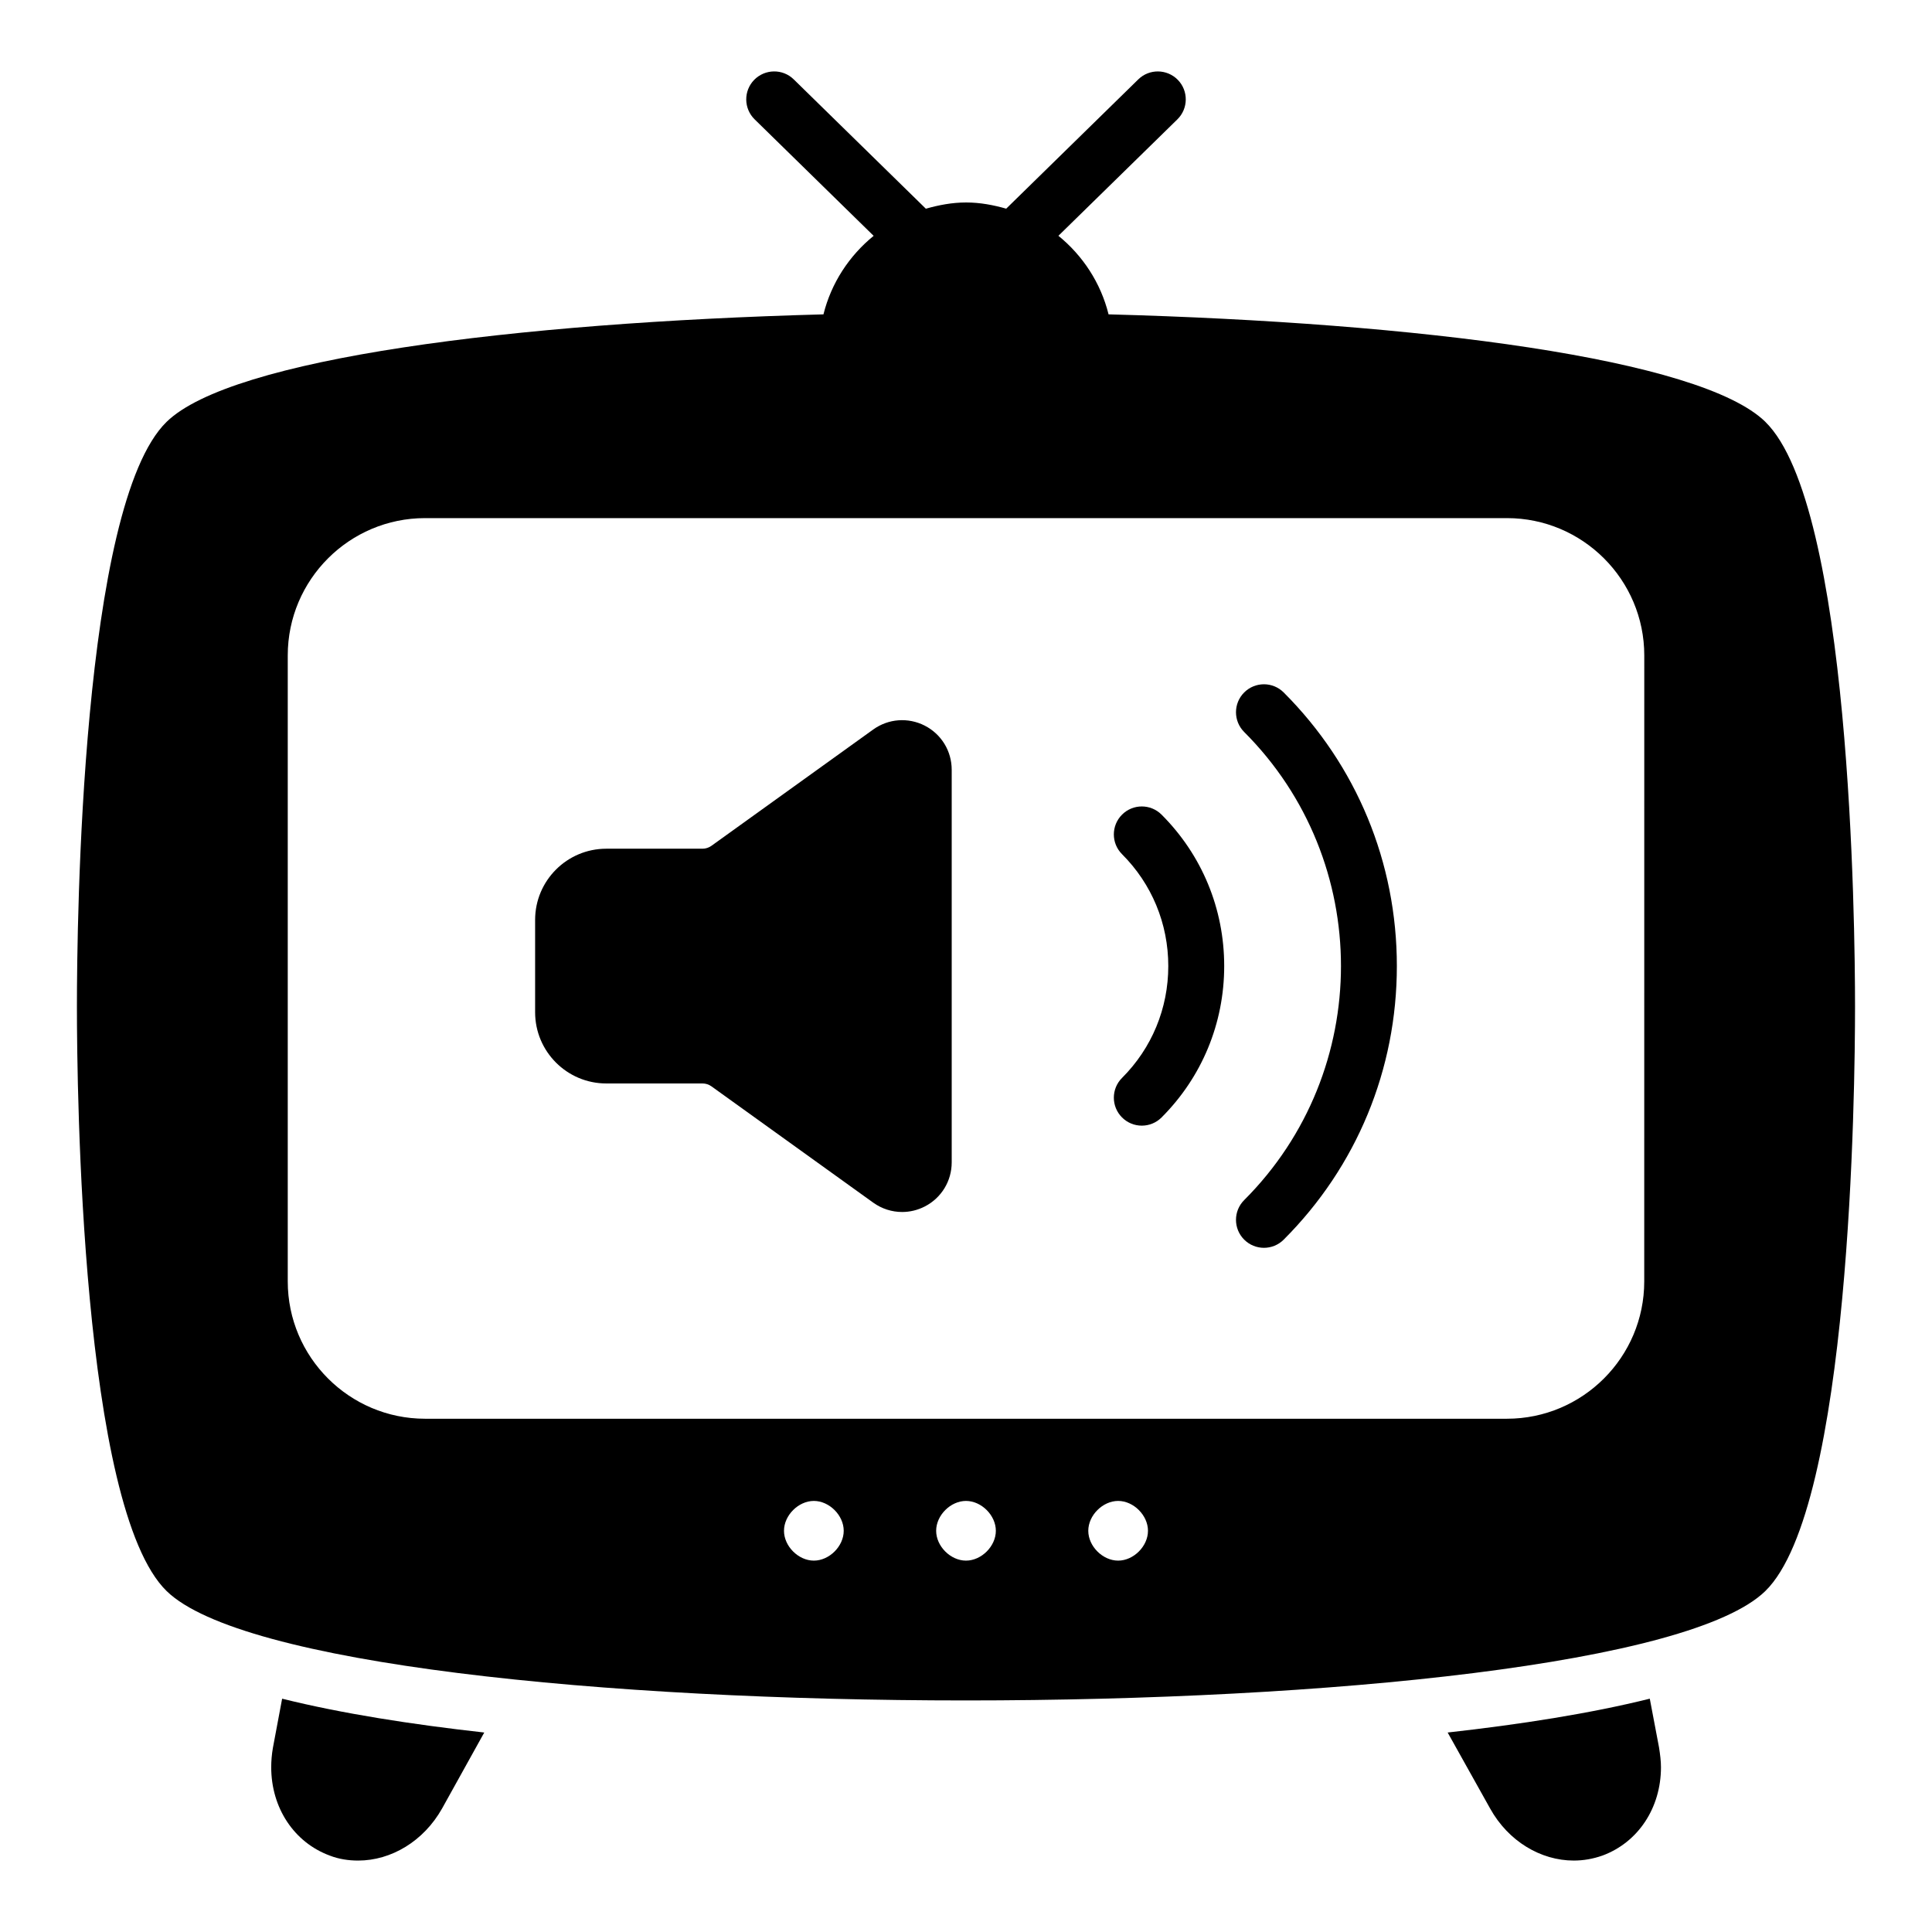
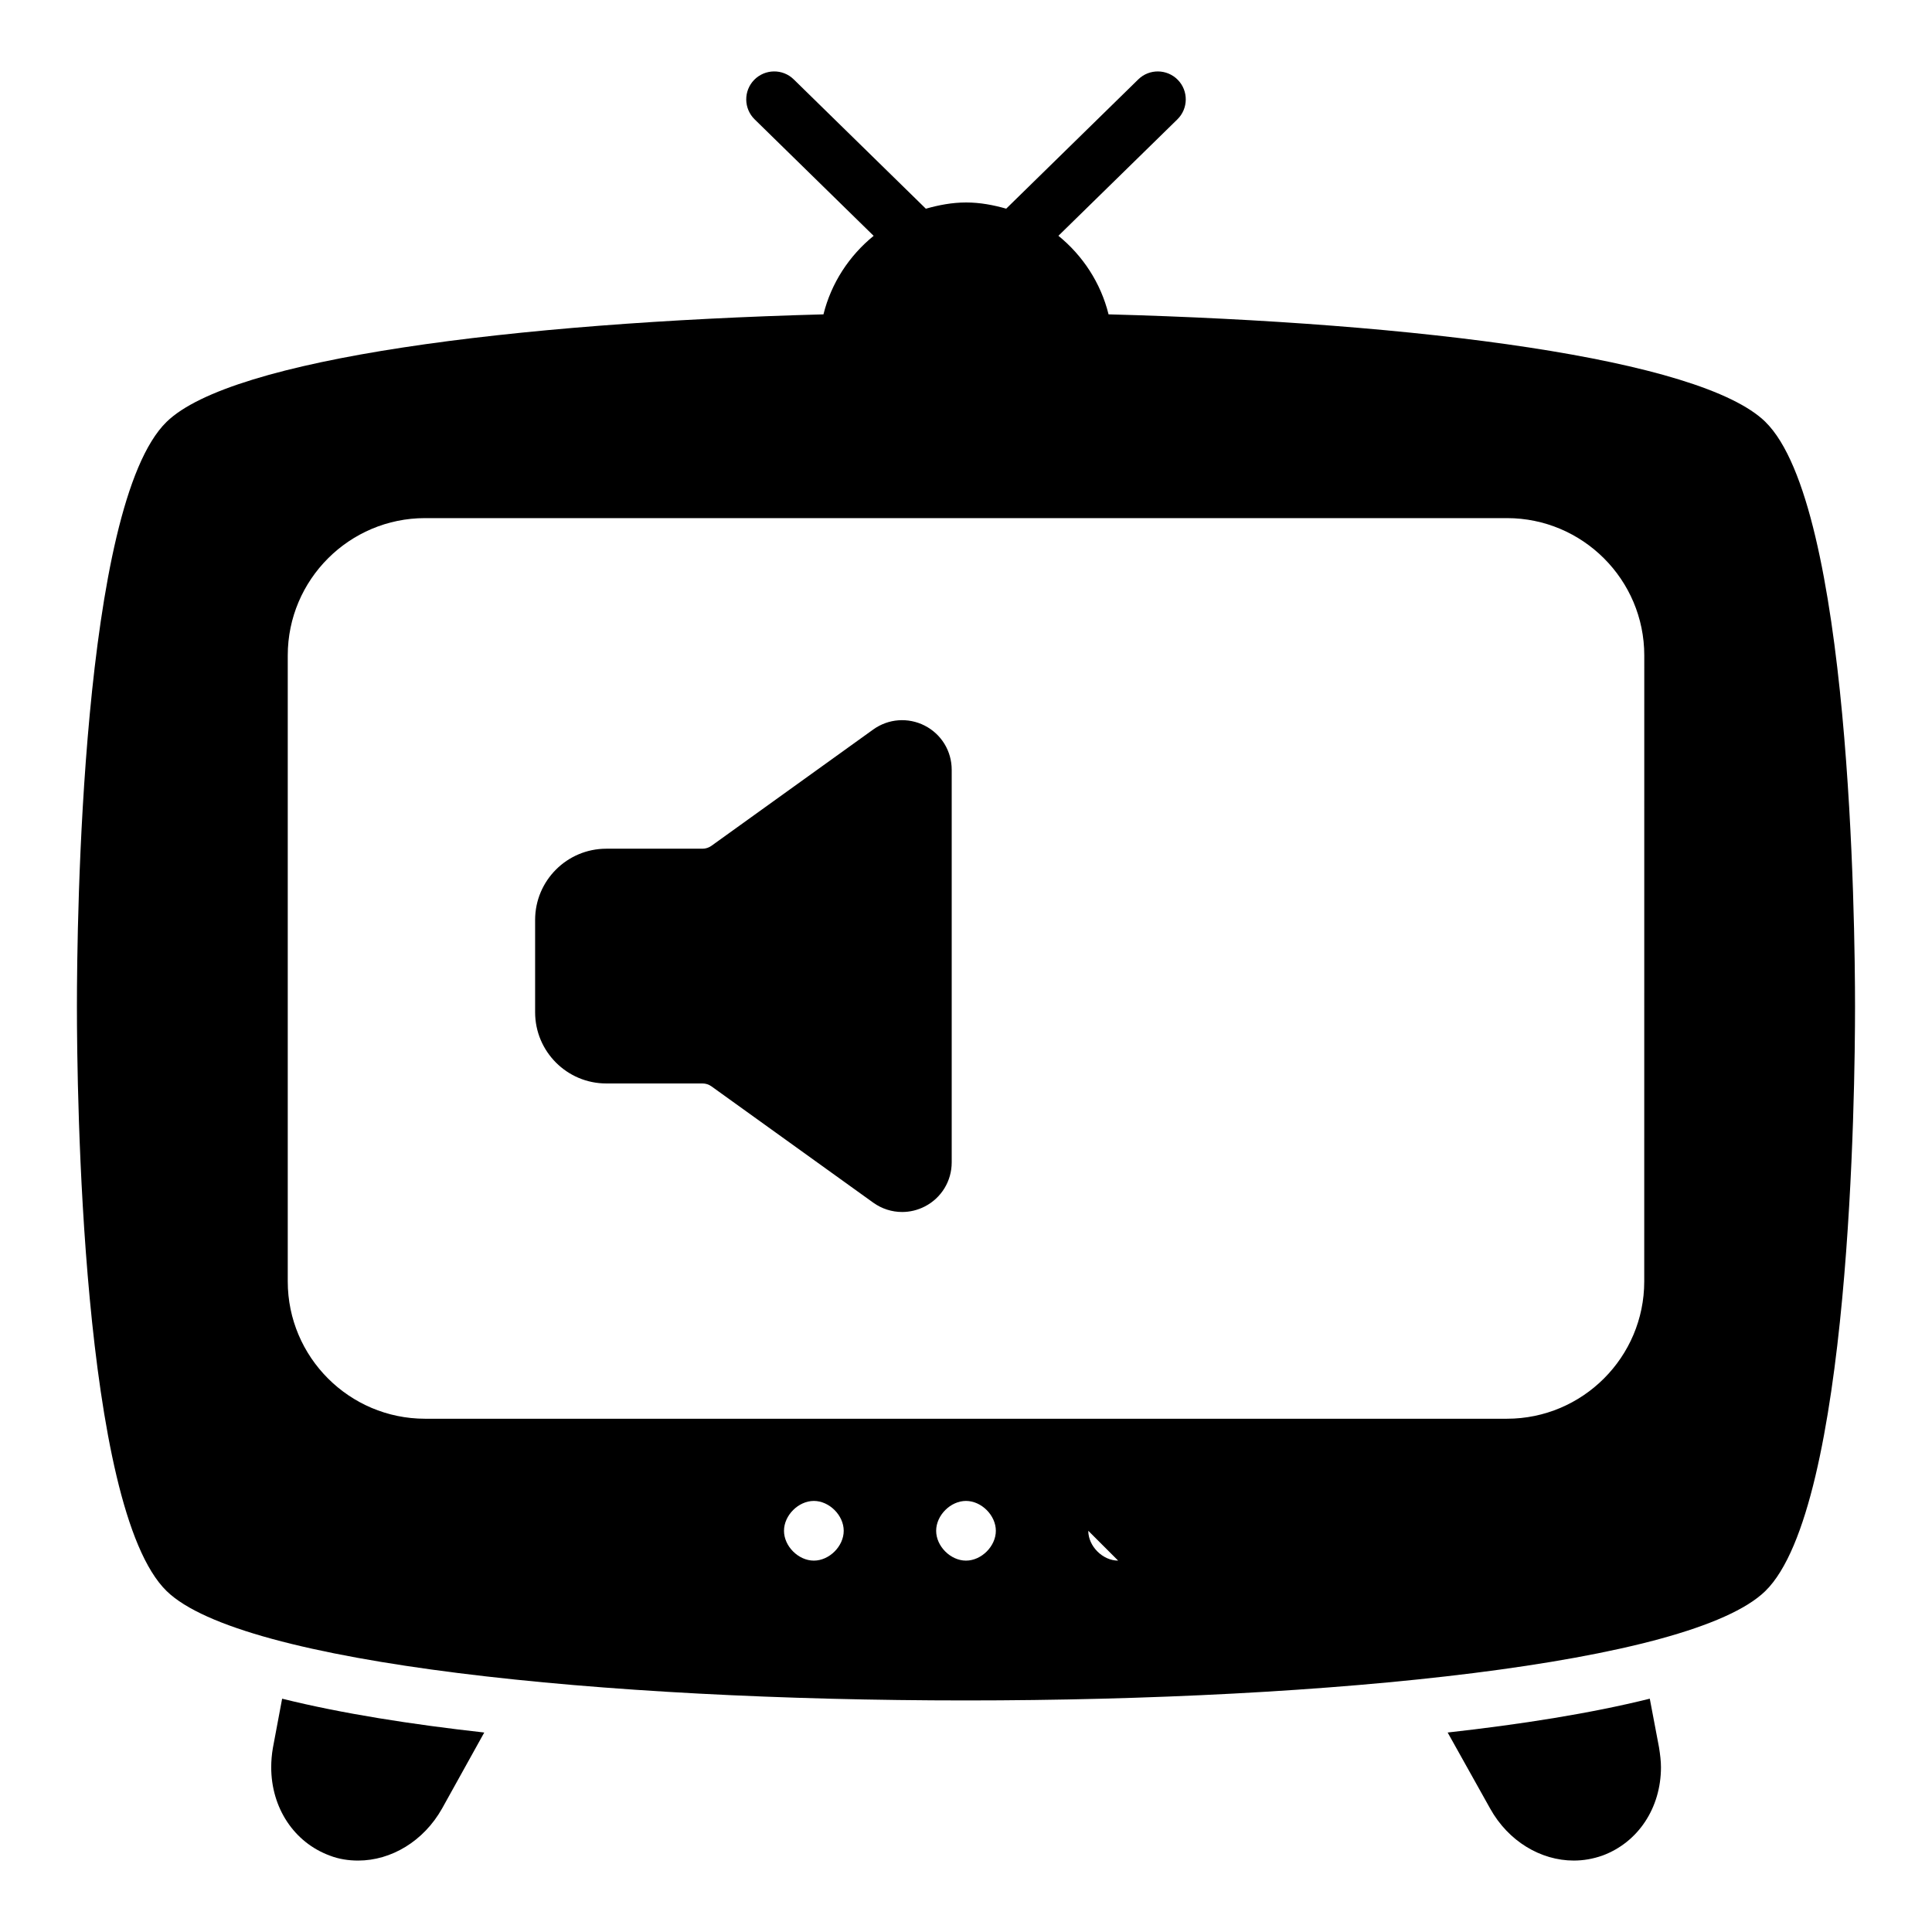
<svg xmlns="http://www.w3.org/2000/svg" fill="#000000" width="800px" height="800px" version="1.1" viewBox="144 144 512 512">
  <g>
    <path d="m389.07 336.3c-4.406-2.242-9.629-1.867-13.66 1.027l-42.875 30.824c-0.703 0.5-1.52 0.766-2.367 0.766h-25.504c-10.395 0-18.852 8.457-18.852 18.855v24.492c0 10.406 8.457 18.863 18.852 18.863h25.504c0.855 0 1.672 0.262 2.359 0.754l42.891 30.836c2.285 1.641 4.965 2.473 7.656 2.473 2.047 0 4.102-0.484 6.004-1.461 4.398-2.258 7.133-6.734 7.133-11.684v-104.05c0-4.957-2.734-9.434-7.141-11.691z" />
-     <path d="m473.72 327.51c-2.894 2.894-2.894 7.582 0 10.477 34.203 34.203 34.203 89.848 0 124.05-2.894 2.894-2.894 7.582 0 10.477 1.445 1.445 3.344 2.172 5.238 2.172 1.895 0 3.793-0.723 5.238-2.172 19.34-19.332 29.984-45.082 29.984-72.504 0-27.414-10.645-53.164-29.984-72.496-2.891-2.898-7.582-2.898-10.477-0.004z" />
-     <path d="m441.35 359.89c-2.894 2.894-2.894 7.582 0 10.477 7.906 7.902 12.258 18.43 12.258 29.645 0 11.215-4.348 21.742-12.258 29.648-2.894 2.894-2.894 7.582 0 10.477 1.445 1.445 3.344 2.172 5.238 2.172 1.895 0 3.793-0.723 5.238-2.172 10.699-10.699 16.598-24.953 16.598-40.129 0-15.172-5.898-29.418-16.598-40.121-2.894-2.891-7.582-2.891-10.477 0.004z" />
    <path d="m216.32 607.21c-0.297 1.703-0.445 3.481-0.445 5.113 0 10.816 6.074 19.93 15.484 23.414 2.445 0.961 5.039 1.332 7.559 1.332 8.742 0 17.336-5.113 22.227-13.781l11.188-20.152c-19.262-2.148-37.785-5.039-53.566-8.965z" />
    <path d="m581.21 594.17c-15.781 3.926-34.305 6.816-53.566 8.965l11.262 20.152c4.816 8.668 13.41 13.781 22.152 13.781 2.594 0 5.113-0.445 7.633-1.332 9.41-3.484 15.484-12.598 15.484-23.414 0-1.629-0.223-3.41-0.52-5.262z" />
-     <path d="m611.84 255.79c-17.184-16.781-91.836-26.273-174.06-28.484-2.074-8.355-6.84-15.574-13.289-20.82l31.523-30.852c2.922-2.863 2.973-7.555 0.117-10.477-2.863-2.914-7.555-2.981-10.477-0.117l-35 34.258c-3.394-0.965-6.91-1.641-10.613-1.641-3.727 0-7.262 0.684-10.68 1.652l-35.012-34.27c-2.922-2.863-7.606-2.801-10.477 0.117-2.859 2.922-2.809 7.613 0.117 10.477l31.535 30.867c-6.453 5.246-11.223 12.461-13.301 20.809-82.219 2.211-156.88 11.703-174.07 28.484-22.625 22.078-23.77 132.92-23.77 154.93 0 21.996 1.148 132.84 23.77 154.92 19.801 19.324 115.8 28.992 211.84 28.992 96.012-0.008 192.05-9.668 211.84-28.992 22.625-22.09 23.77-132.93 23.77-154.92-0.004-22.004-1.148-132.84-23.773-154.93zm-252.16 301.79c-4.094 0-7.914-3.812-7.914-7.906s3.82-7.914 7.914-7.914 7.914 3.82 7.914 7.914c0.004 4.094-3.816 7.906-7.914 7.906zm40.316 0c-4.094 0-7.906-3.812-7.906-7.906s3.812-7.914 7.906-7.914 7.914 3.82 7.914 7.914c0.004 4.094-3.816 7.906-7.914 7.906zm40.324 0c-4.094 0-7.914-3.812-7.914-7.906s3.82-7.914 7.914-7.914 7.906 3.82 7.906 7.914-3.812 7.906-7.906 7.906zm139.42-73.988c0 20.062-16.324 36.387-36.395 36.387h-286.7c-20.062 0-36.387-16.324-36.387-36.387v-165.9c0-20.062 16.324-36.387 36.387-36.387h286.71c20.07 0 36.395 16.324 36.395 36.387z" />
+     <path d="m611.84 255.79c-17.184-16.781-91.836-26.273-174.06-28.484-2.074-8.355-6.84-15.574-13.289-20.82l31.523-30.852c2.922-2.863 2.973-7.555 0.117-10.477-2.863-2.914-7.555-2.981-10.477-0.117l-35 34.258c-3.394-0.965-6.91-1.641-10.613-1.641-3.727 0-7.262 0.684-10.68 1.652l-35.012-34.27c-2.922-2.863-7.606-2.801-10.477 0.117-2.859 2.922-2.809 7.613 0.117 10.477l31.535 30.867c-6.453 5.246-11.223 12.461-13.301 20.809-82.219 2.211-156.88 11.703-174.07 28.484-22.625 22.078-23.77 132.92-23.77 154.93 0 21.996 1.148 132.84 23.77 154.92 19.801 19.324 115.8 28.992 211.84 28.992 96.012-0.008 192.05-9.668 211.84-28.992 22.625-22.09 23.77-132.93 23.77-154.92-0.004-22.004-1.148-132.84-23.773-154.93zm-252.16 301.79c-4.094 0-7.914-3.812-7.914-7.906s3.82-7.914 7.914-7.914 7.914 3.82 7.914 7.914c0.004 4.094-3.816 7.906-7.914 7.906zm40.316 0c-4.094 0-7.906-3.812-7.906-7.906s3.812-7.914 7.906-7.914 7.914 3.82 7.914 7.914c0.004 4.094-3.816 7.906-7.914 7.906zm40.324 0c-4.094 0-7.914-3.812-7.914-7.906zm139.42-73.988c0 20.062-16.324 36.387-36.395 36.387h-286.7c-20.062 0-36.387-16.324-36.387-36.387v-165.9c0-20.062 16.324-36.387 36.387-36.387h286.71c20.07 0 36.395 16.324 36.395 36.387z" />
  </g>
</svg>